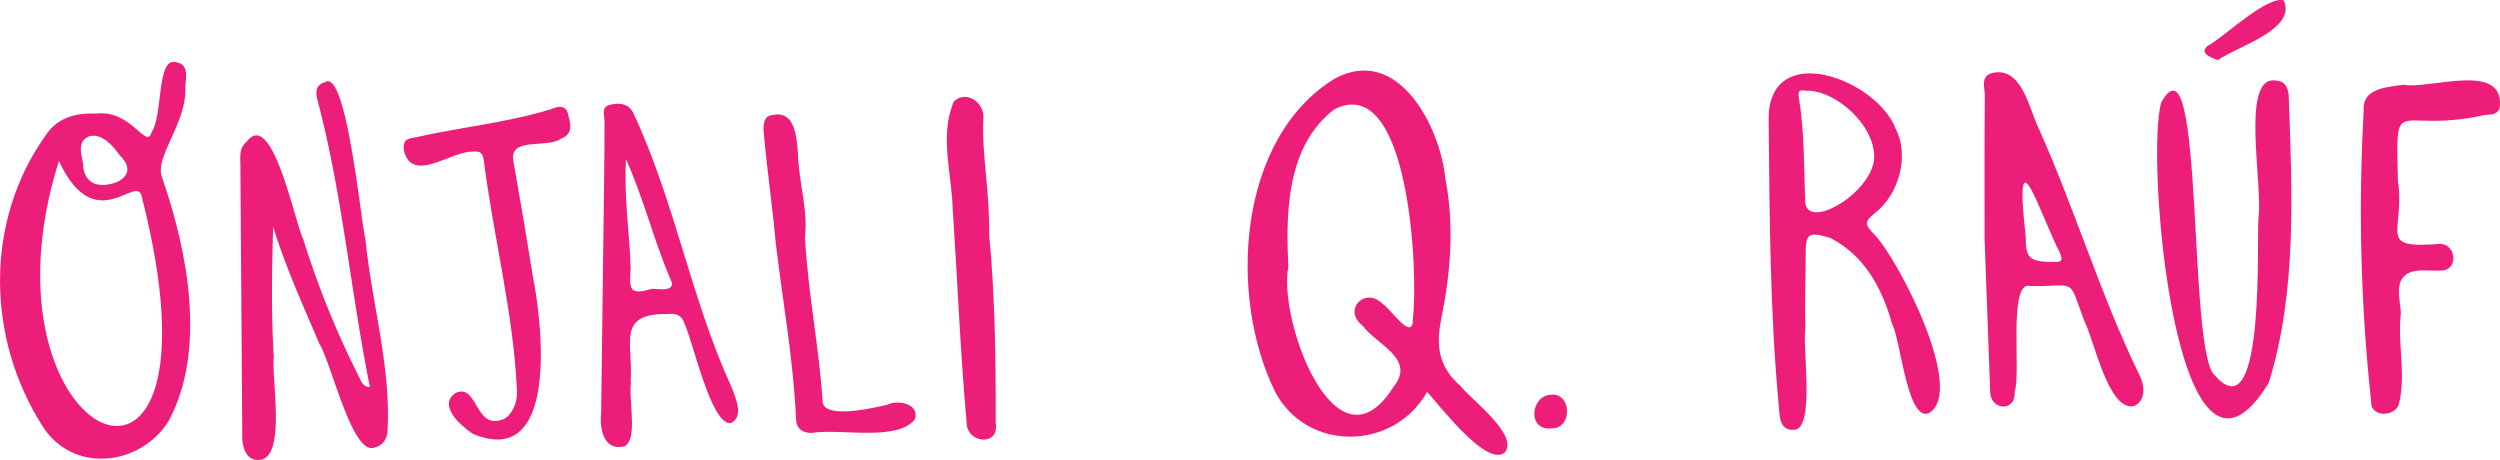
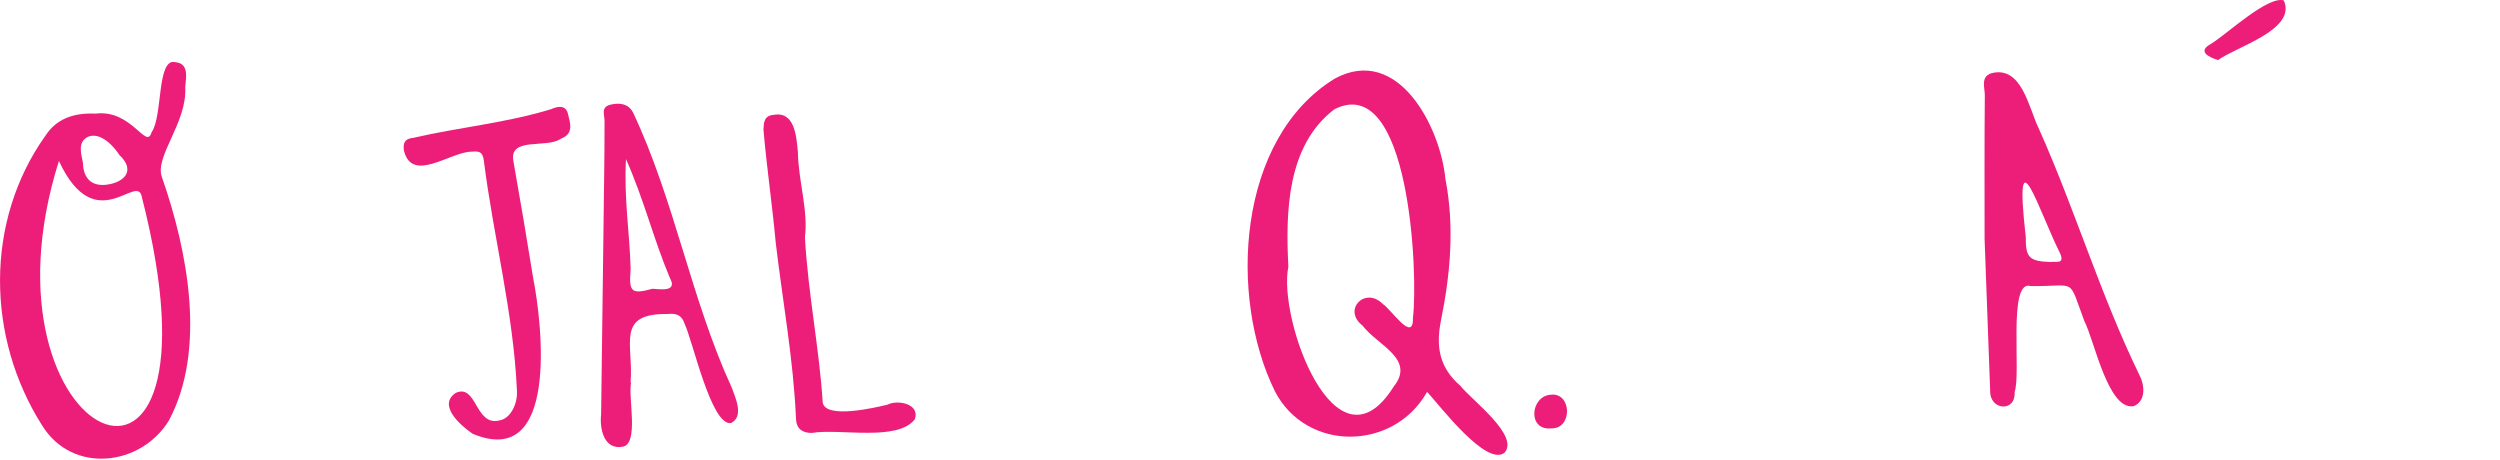
<svg xmlns="http://www.w3.org/2000/svg" viewBox="0 0 729.89 134.26">
  <defs>
    <style>.cls-1{fill:#ed1e79;}</style>
  </defs>
  <g id="Layer_2" data-name="Layer 2">
    <g id="Layer_2-2" data-name="Layer 2">
      <path class="cls-1" d="M416.65,114.4c-9.68,17.29-35.2,17.65-44.42-.13C358.6,86.58,361.18,40.4,389.71,22.94,408.09,13,420.48,36.86,422,52.24c2.67,13.81,1.48,27.59-1.26,41.11-1.62,8-.49,14,5.7,19.37,3.21,4.08,17.17,14.38,12.85,19.43C434,136.41,420.44,118.52,416.65,114.4Zm-40.5-36.53c-3.18,15.17,13.87,62,30.74,35,6.5-8.07-4.78-12.09-9.07-17.79-6-4.65.79-11.54,5.9-6.32,2.28,1.33,9,11.66,8.8,4,1.57-12.86-1-71.94-22.93-60.86C375.78,42.4,375.3,61.72,376.15,77.87Z" />
      <path class="cls-1" d="M27.93,33.17C38.47,31.85,42.76,44,44.26,38.59,47.57,34,45.72,16.8,51.18,18.15c4.07.37,3.13,4.39,2.9,7.29.63,10.27-9,20.27-6.82,26.24,7.49,21.42,13.16,50.4,2,71.18-8.26,13.33-28.15,15.56-36.92,1.42C-4,98.61-4.5,64.62,13.22,39.68,16.31,34.89,21.18,32.86,27.93,33.17ZM17.2,47C-9,129.74,68.74,164.44,41.42,57.56,40.17,50.09,27.92,70,17.2,47Zm13.12,7c5.48-.36,9.68-3.91,4.55-8.73-1.81-2.8-5.53-6.73-9.11-5.37-3.14,1.51-2.12,4.78-1.56,7.56C24.29,51.17,25.9,54.14,30.32,54Z" />
-       <path class="cls-1" d="M108,113c-5.64-27.88-8-56.2-15.29-83.71-.68-2.42-.53-4.56,2.1-5.24,6.35-4.62,10.49,40.51,11.89,45.77,1.79,18.47,7.36,36.67,6.47,55.31,0,3.17-1.47,5.13-4.42,5.69-6.26.69-12.06-24.92-15.51-30.46C88.45,89.08,83.39,78,79.75,66.17c-.38,12.75-.59,25.44.19,38.12-.75,6.26,3.81,29.69-4.37,30-4.14.18-5-4.54-4.84-7.81q-.28-39.15-.55-78.31c0-2.42-.45-4.92,1.91-6.88,7.45-9.73,14,23.77,16.44,28.54A261.67,261.67,0,0,0,105,110.39C105.52,111.49,106,112.94,108,113Z" />
-       <path class="cls-1" d="M527.11,95.65c-1,5.46,2.94,29.73-3.33,29.84-4.19.26-4.22-3.82-4.41-6.58-2.67-28-2.72-56.11-3-84.19,0-23.34,31.56-11.75,37.1,2.92,4,7.69,1.12,19-6.17,24.67-3,2.31-2.82,3.33-.22,6,7.05,7.07,27.26,46.29,15.91,52.4-6.28,2-8-21.41-10.63-26.25-2.88-10.37-8.05-19.91-18-25-6.48-1.9-7.22-1.44-7.18,5.21C527.17,81.68,526.89,88.67,527.11,95.65Zm1.12-69.18c-1.07.4-3.59-1.25-3.07,1.87,1.69,10,1.48,20.19,1.87,30.31.24,9.71,22.29-3.9,20-14.57C546.21,36.14,536.52,27,528.23,26.47Z" />
      <path class="cls-1" d="M579.41,69.71c0-14-.06-27.94.07-41.91,0-2.21-1.3-5.36,1.9-6.42,8.91-2.31,10.9,10.1,13.83,16.09,10.6,23.65,18,48.59,29.35,71.9,1.6,2.95,2.06,7.69-1.57,9.2-7.51,1.46-11.55-19.31-14.44-24.8-4.91-13.13-2-10.06-15.68-10.25-6.74-2.11-2.73,25.54-4.69,30.91.4,6-7.29,5.47-7.14-.36M598.78,76.5c1.31-.31,4.18.85,2.65-2.6-6-11.86-13.67-37.05-10-4.76C591.38,75.29,592.47,76.29,598.78,76.5Z" />
-       <path class="cls-1" d="M659.39,63.47c1.28-9.38-5.1-40.33,4.42-40,3,0,4.07,1.52,4.38,4.23,1,27.69,2.5,57.32-5.79,84-27.25,44.73-36.31-67.78-31.31-82,12.6-22,7.44,74.66,15.75,80.11C661.62,126.37,658.73,68.49,659.39,63.47Z" />
      <path class="cls-1" d="M184.25,111.73c-.93,4.22,2.39,17.82-2.44,18.69-5.47,1-6.78-5.15-6.31-9.48q.45-34.35.88-68.69c.07-5.65.13-11.29.12-16.93,0-1.89-1.17-4.12,1.85-4.79,2.68-.6,5.17-.23,6.49,2.36,12.14,25.72,16.9,54.41,28.81,80.3,1.08,3,3.66,8.46-.26,10.33-5.75.79-11.07-23.82-13.52-29-.81-2.46-2.3-3.12-4.91-2.85-15.33-.2-9.93,8.74-10.86,20.06Zm-1.49-65.29c-.63,11.46,1.08,21.72,1.36,32-.46,6.45-.22,7.72,6.34,5.87,2.55.16,7.37.92,5.13-3.12C190.65,69.41,188.2,58.74,182.76,46.44Z" />
-       <path class="cls-1" d="M700.24,53.69c1.52,14.82-5.9,18.79,11.56,17.55,5.45-.59,6.23,8.05.57,7.73-3.76.24-8.46-.91-10.85,2.1-2.13,2.69-.62,7.06-.59,10.68-1,8.79,1.7,18.3-.71,26.68-1.8,3.47-8.15,3.19-7.94-1.17a516.78,516.78,0,0,1-2.17-85c-.49-6.42,6.51-6.8,11.53-7.51,7.85,1.38,29.56-6.92,28.19,6.55-.63,2.35-2.64,2.07-4.44,2.28-26.52,5.81-25.87-7.65-25.29,20.12Z" />
      <path class="cls-1" d="M150.91,113.89c-1-22.61-6.83-44.59-9.65-67-.34-2.5-1.25-2.83-3.56-2.61-6.18,0-17.44,9.38-19.78-.35-.26-2.05.12-3.44,2.72-3.68,13.37-3.1,27.17-4.35,40.31-8.39,1.73-.78,4.24-1.41,4.89,1.45.6,2.6,1.81,5.68-2.07,7.18-4.17,3-15.34-.75-13.86,6.69,2,11.27,3.92,22.57,5.73,33.88,2.76,13.94,7.5,56.11-17.63,45.59-3.47-2.34-10.37-8.33-4.95-11.94,6.24-2.82,5.61,10,12.88,8C149,122.21,151.23,117.88,150.91,113.89Z" />
      <path class="cls-1" d="M235,69.3c.95,16.66,4.19,32.32,5.2,48.22.8,4.9,15.31,1.51,18.9.62,3-1.53,9.56-.23,8,4.26-5.07,6.61-22,2.61-30.11,4-2.66,0-4.46-1.12-4.59-4.09-.74-17.28-3.89-34.3-5.92-51.43-1-11-2.63-22-3.58-33,.08-2,.13-4.13,2.94-4.34,6.22-1.16,6.69,6.36,7.1,10.78C233.1,53,236,61.32,235,69.3Z" />
-       <path class="cls-1" d="M288.8,68.75c1.61,16.09,2,36.49,1.89,54.7,1.27,6.83-8.32,6.22-8.48,0-1.85-20.77-2.67-41.62-4.06-62.42-.27-10.21-3.93-21.64.34-31.36,3.52-3.58,9.15.34,8.6,5C286.59,45.24,289,55.72,288.8,68.75Z" />
      <path class="cls-1" d="M647.58,17.54c-2.84-.88-6.13-2.55-2.05-4.75C650.21,9.93,662-1.22,666.76.11,670.61,8.69,653,13.56,647.58,17.54Z" />
      <path class="cls-1" d="M453,125.06c-7.17.8-6.22-9.47-.22-9.82C458.87,114.51,459.2,125.17,453,125.06Z" />
    </g>
  </g>
</svg>